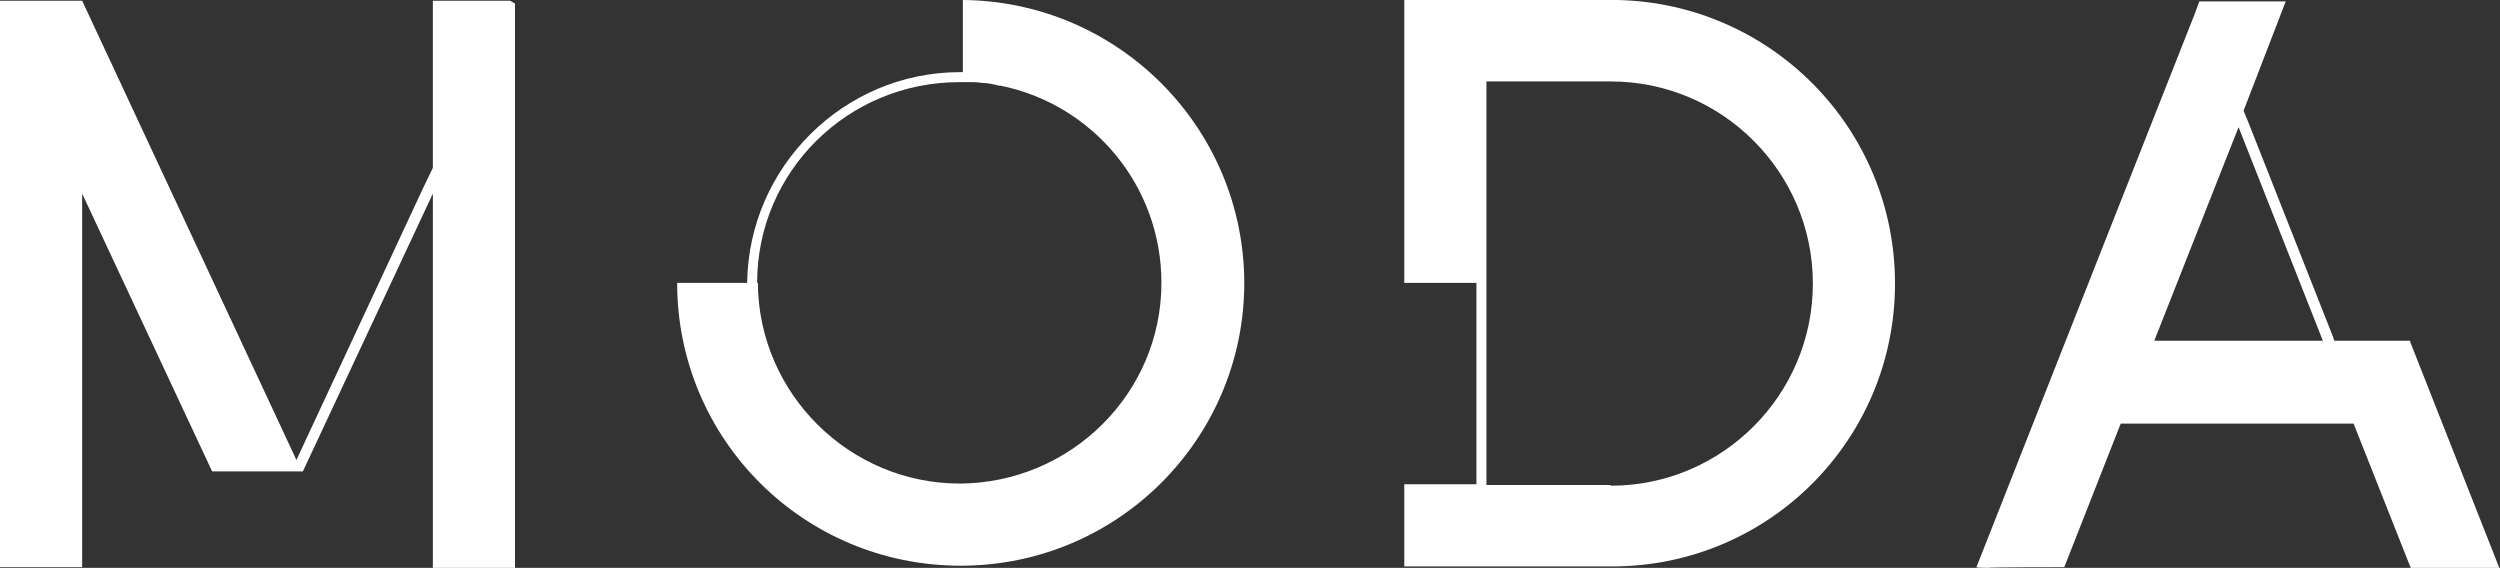
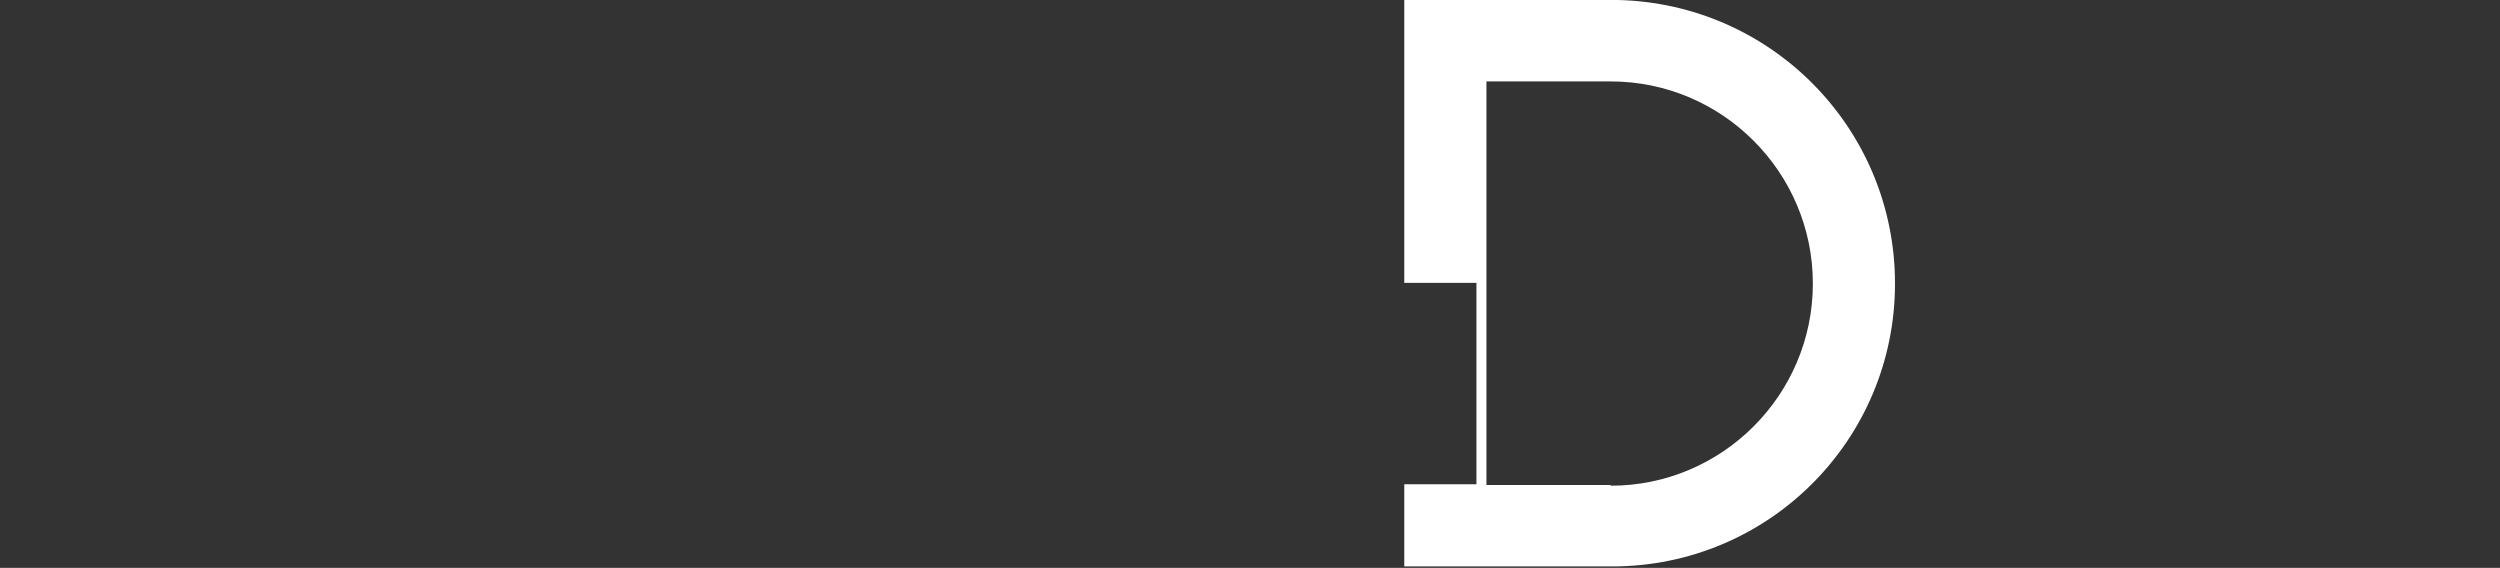
<svg xmlns="http://www.w3.org/2000/svg" id="Calque_1" version="1.1" viewBox="0 0 350 79.5">
  <rect x="0" y="0" width="350" height="79.5" fill="#333333" stroke="none" />
  <defs>
    <style>
      .st0 {
        fill: #fff;
      }
    </style>
  </defs>
  <g>
-     <path class="st0" d="M60.6.1v23.4l-1.4,2.9-17.7,38L11.5.1H0v79.3h11.5V27.1l18.2,38.9h12.7l18.2-38.9v22.1s0,0,0,0v26.9h0v3.5h11.5V.5l-.7-.4h-10.7Z" />
-     <path class="st0" d="M174.2,39.7C174.2,17.9,156.6.2,134.8,0v10.1h-.4c-16.3,0-29.6,13.3-29.8,29.5h0s-9.8,0-9.8,0c0,21.9,17.7,39.6,39.7,39.6s39.7-17.8,39.7-39.6ZM134.4,11.5c.5,0,1,0,1.4,0,.5,0,1.1,0,1.6.1.9,0,1.7.2,2.5.4,0,0,.1,0,.2,0,12.8,2.6,22.5,13.9,22.5,27.6,0,15.5-12.7,28-28.2,28.1-15.5,0-28.2-12.6-28.3-28.1h-.1c0-15.6,12.7-28.1,28.3-28.1Z" />
-   </g>
+     </g>
  <g>
    <path class="st0" d="M226.5,0h-29.9v39.6h10.1v28.2h-10.1v11.5h29.1c21.9,0,39.6-17.7,39.6-39.6h0c0-21.7-17.3-39.2-38.8-39.7ZM225.5,67.9h-17.4V11.4h17.1c.1,0,.2,0,.3,0,15.6,0,28.3,12.7,28.3,28.3s-12.7,28.3-28.3,28.3Z" />
-     <path class="st0" d="M337.5,47.7h-10.7l-.2-.6-11.8-29.9-.7-1.7,5.9-15.3h-1.2s-10.9,0-10.9,0l-.7,1.9-13.7,34.7h0l-16.8,42.6h0,0c0,.1,1.6.1,1.6.1h0c0-.1,10.7-.1,10.7-.1l7.9-20.1h32.6l8,20.2h12.4l-12.5-31.7ZM301.6,47.7h0c0,0,4.3-10.9,4.3-10.9h0l7.5-19,11.8,29.9h-23.6Z" />
  </g>
</svg>